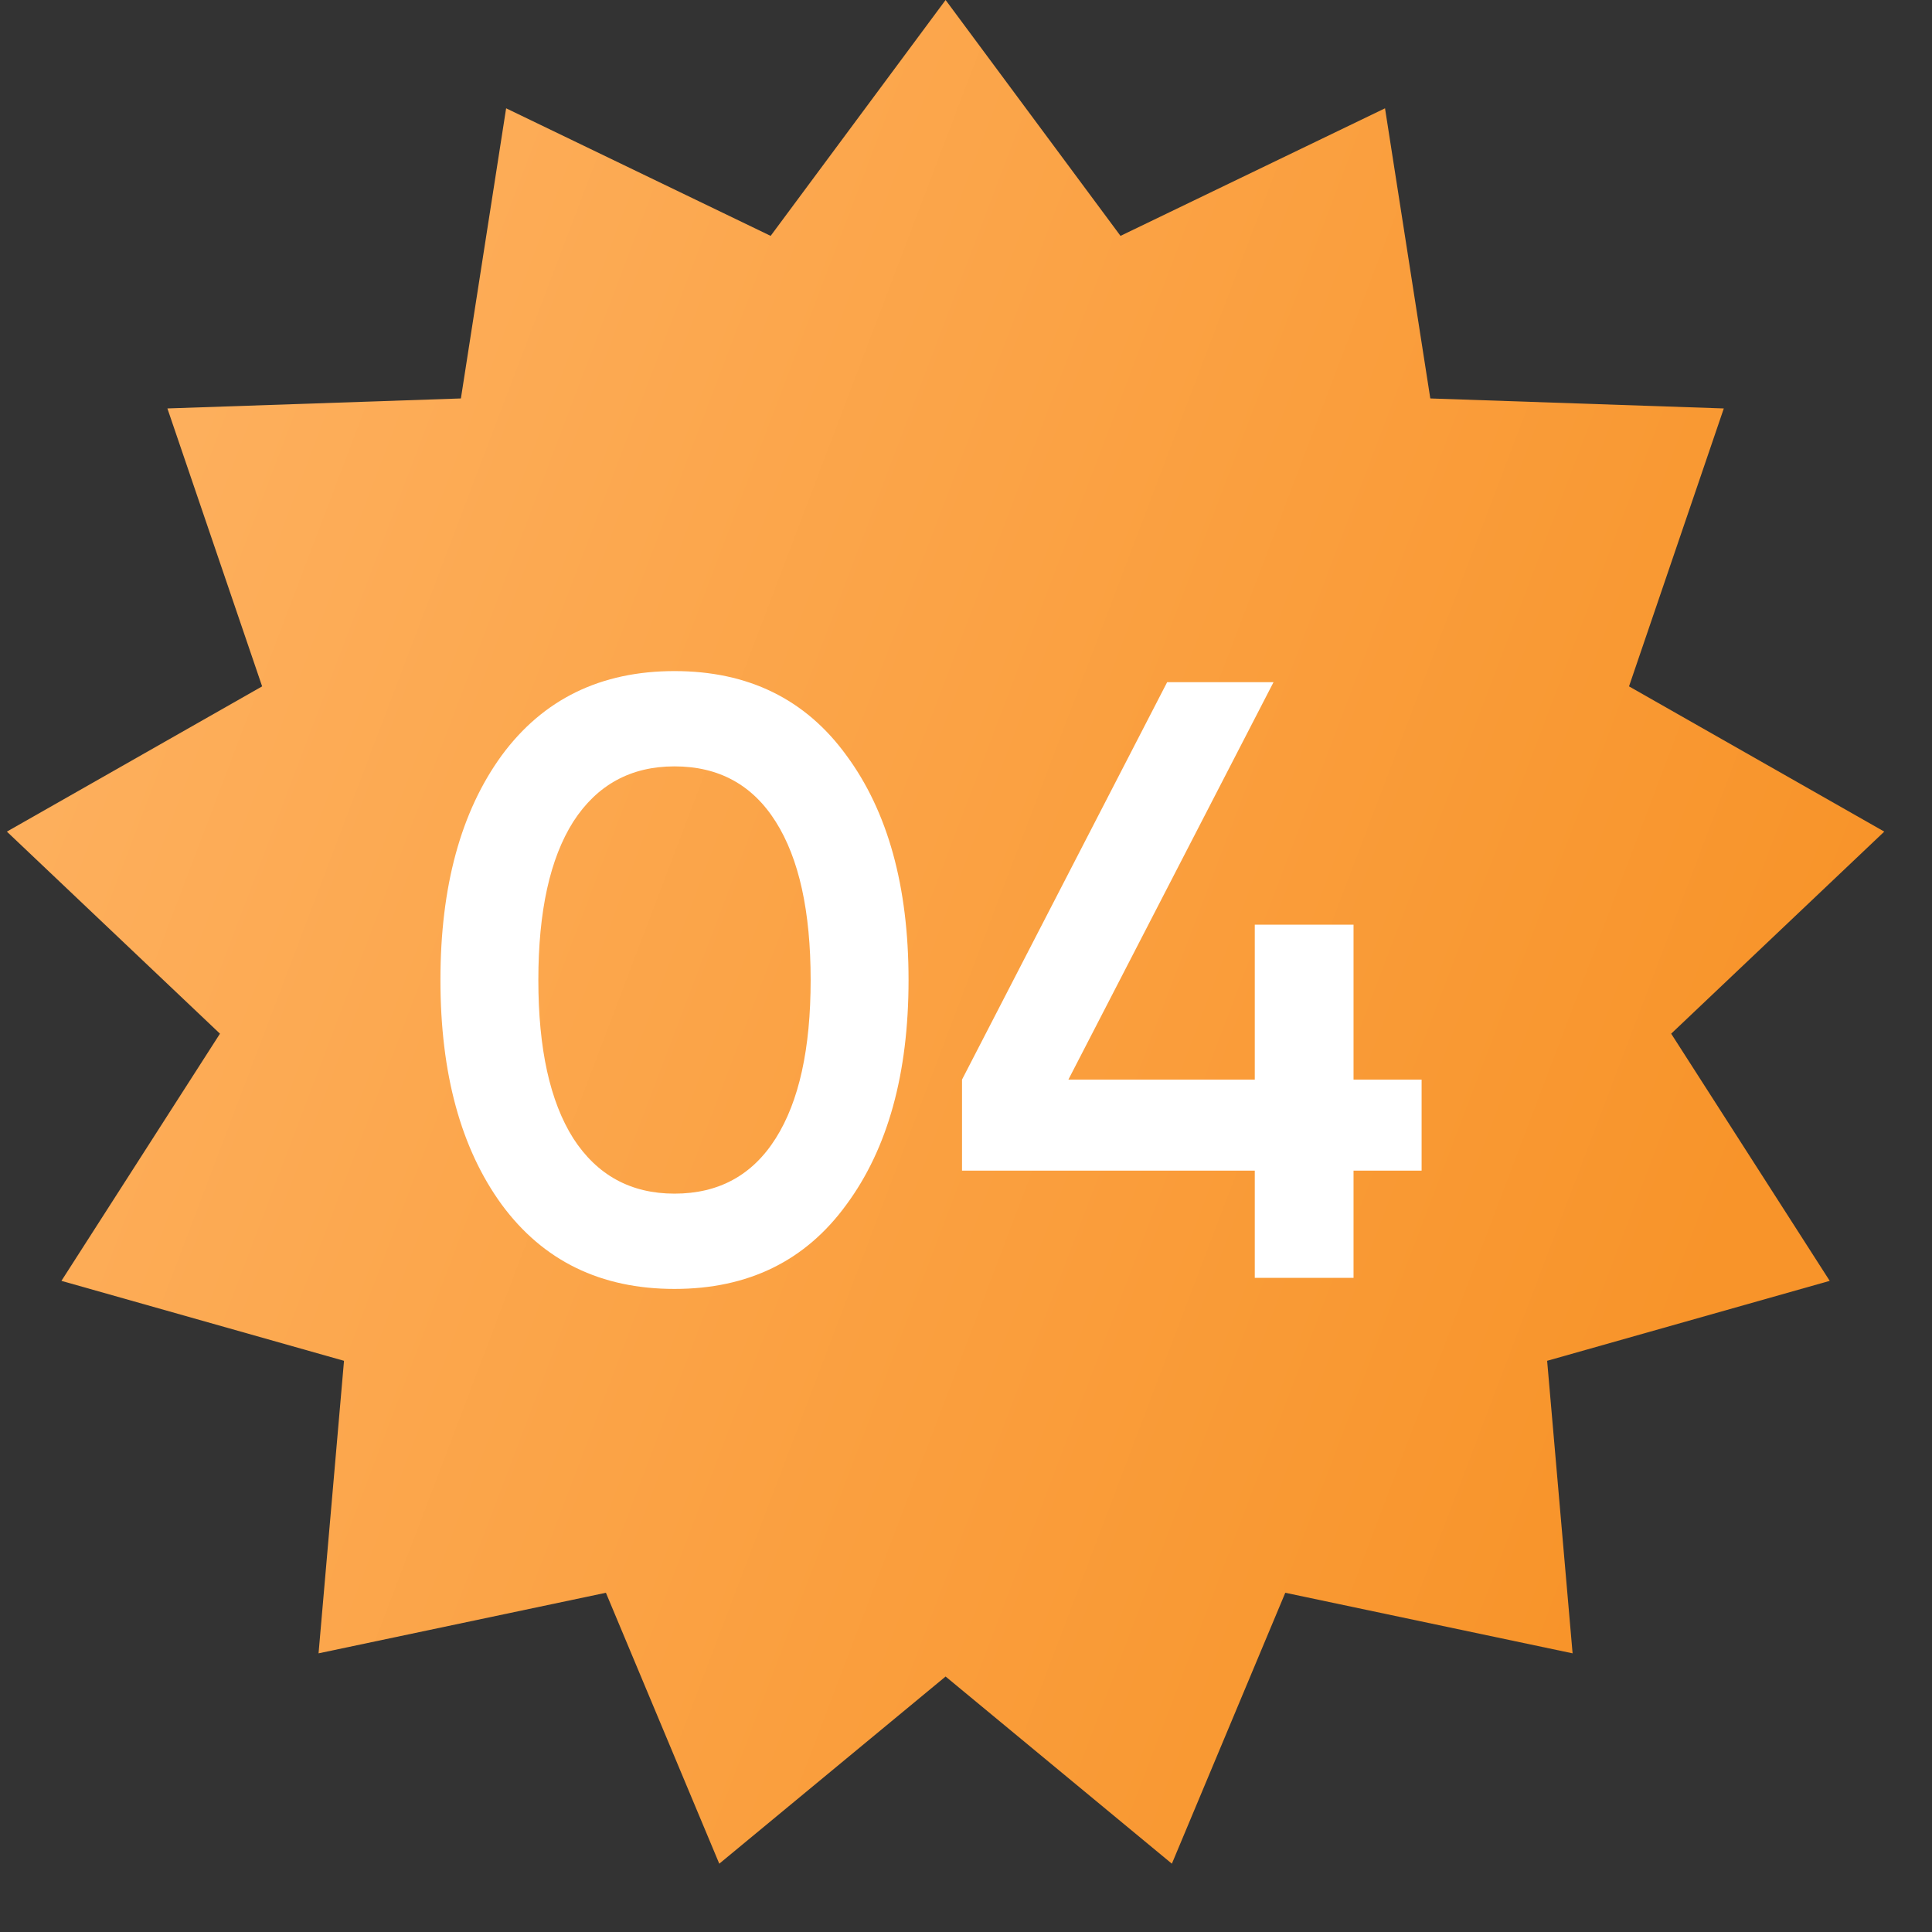
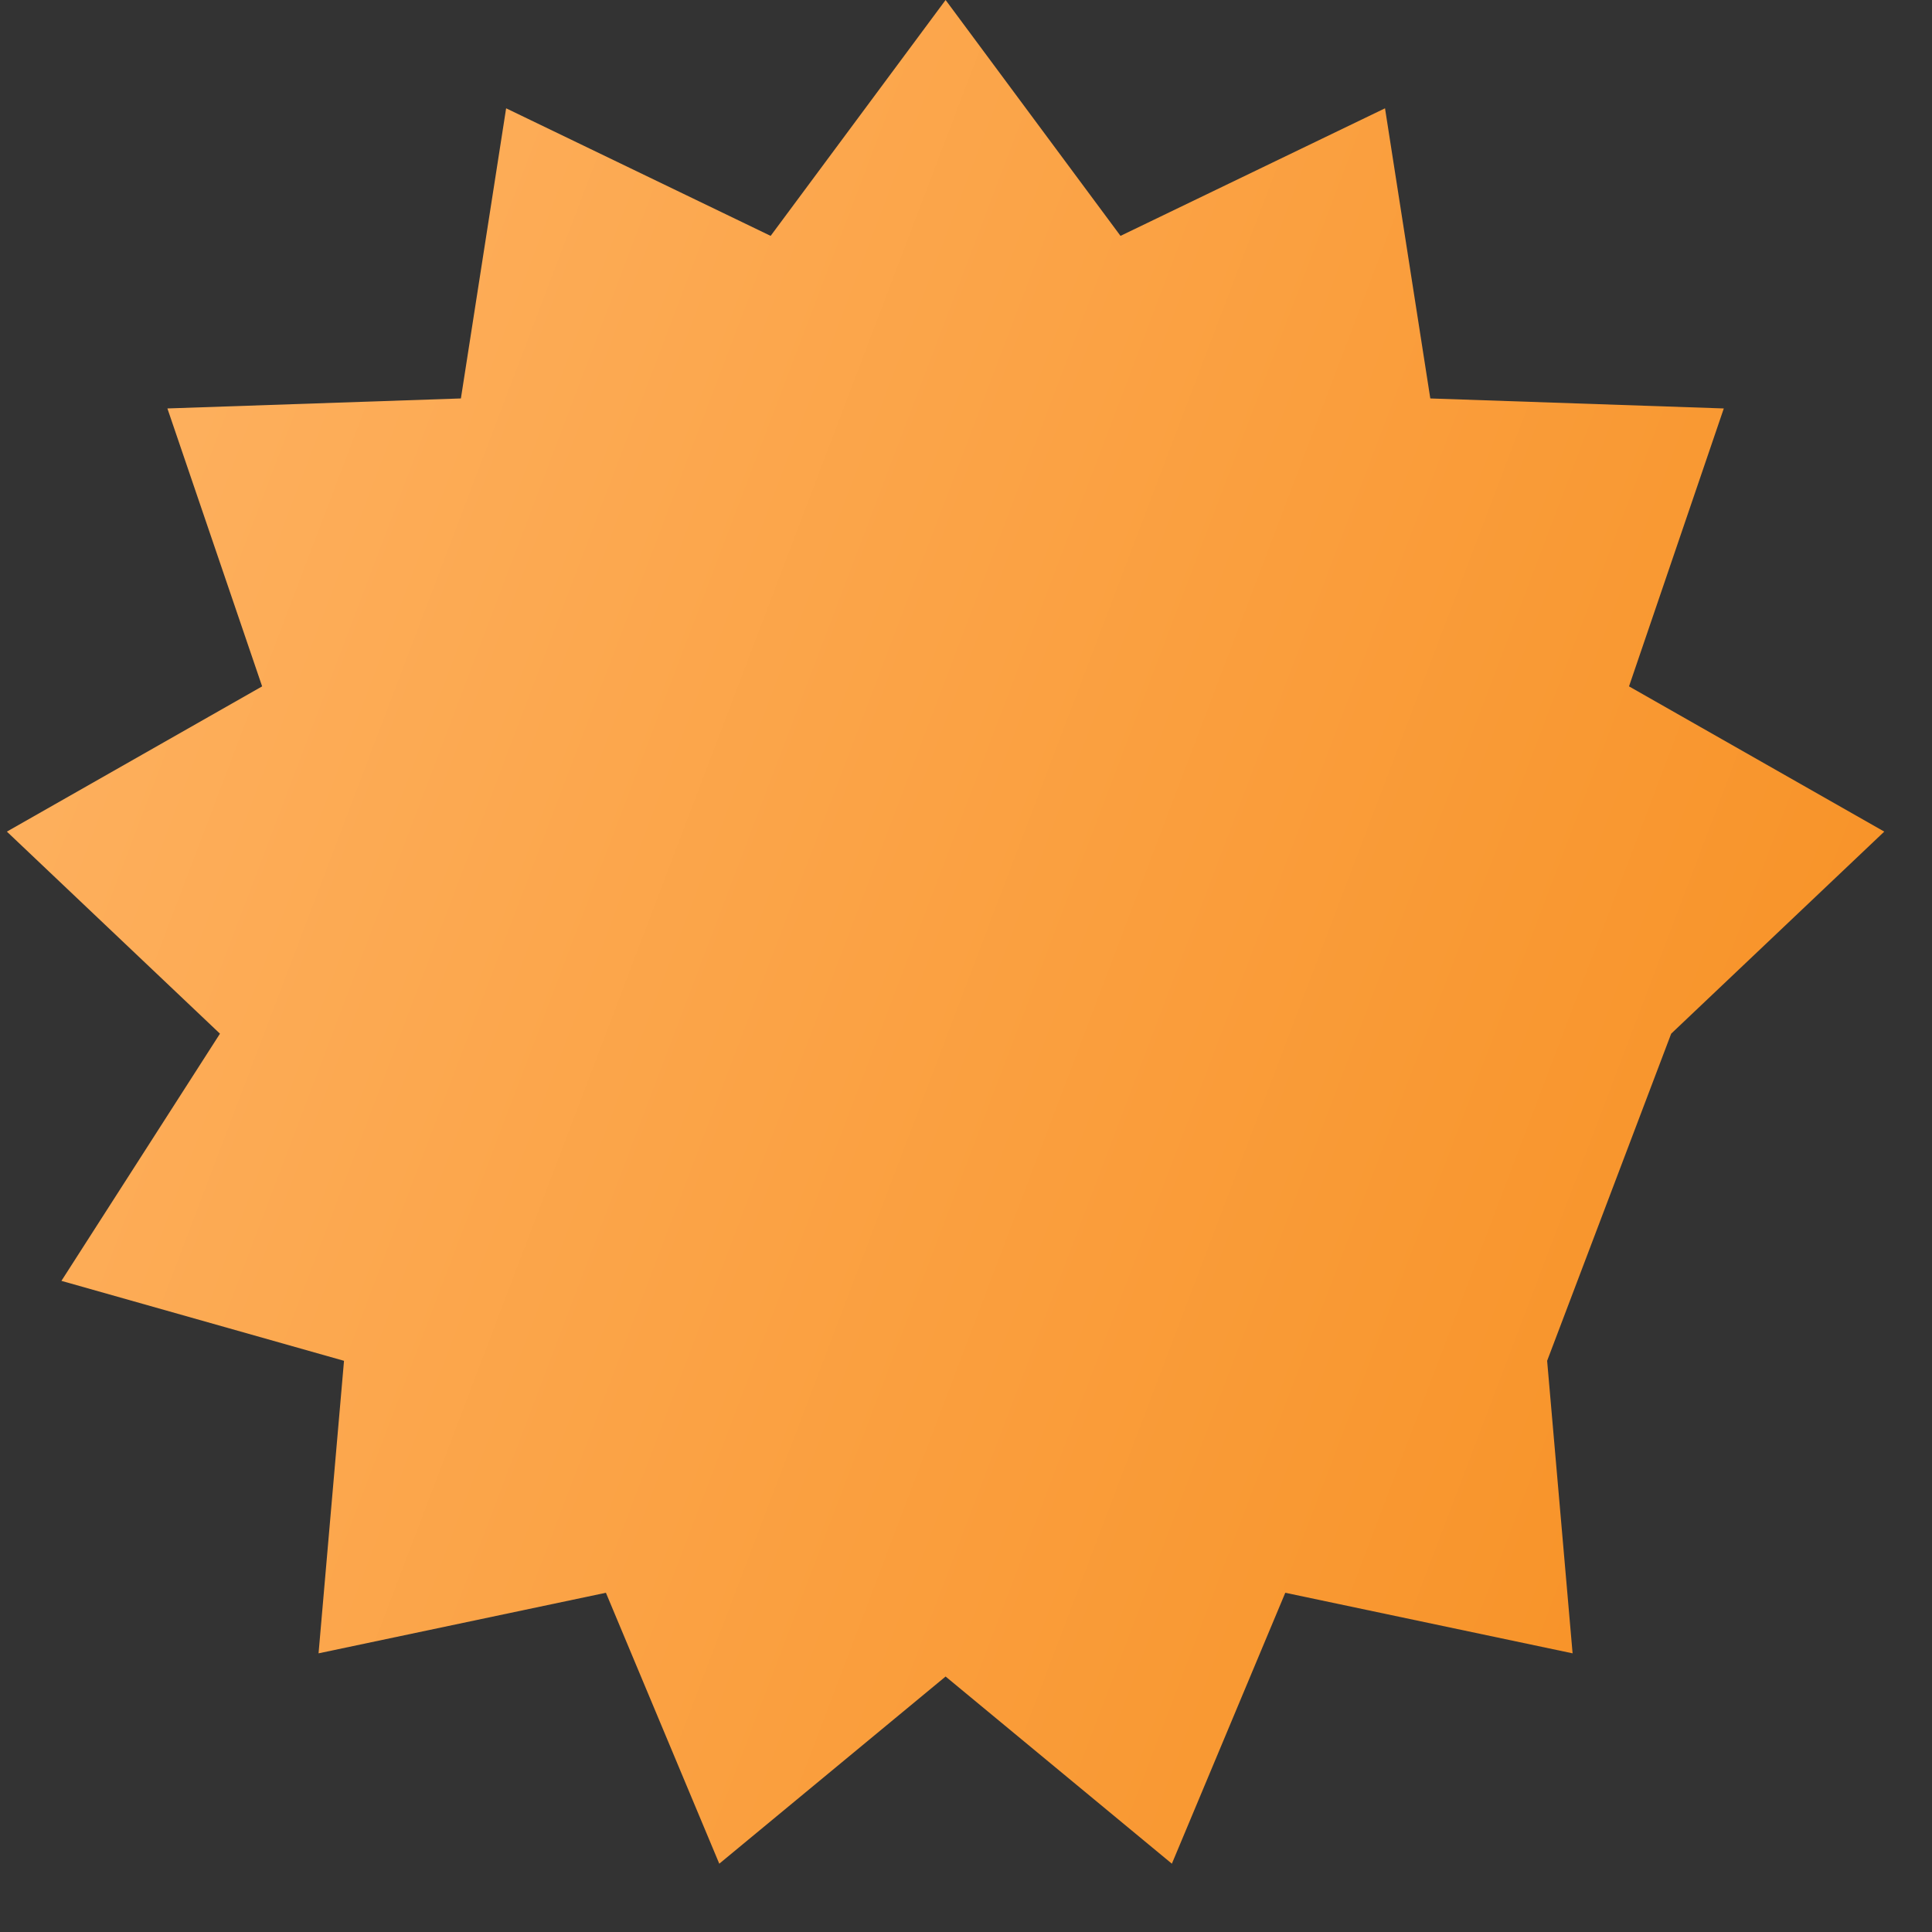
<svg xmlns="http://www.w3.org/2000/svg" width="34" height="34" viewBox="0 0 34 34" fill="none">
  <rect x="0" y="0" width="34" height="34" fill="#333333" stroke="none" />
-   <path d="M16.641 0L19.719 4.151L24.374 1.906L25.171 7.012L30.336 7.188L28.668 12.079L33.16 14.635L29.41 18.191L32.2 22.541L27.227 23.948L27.675 29.096L22.619 28.03L20.623 32.798L16.641 29.504L12.658 32.798L10.663 28.03L5.606 29.096L6.054 23.948L1.081 22.541L3.871 18.191L0.121 14.635L4.613 12.079L2.946 7.188L8.111 7.012L8.907 1.906L13.562 4.151L16.641 0Z" fill="url(#paint0_linear_4633_150)" />
-   <path d="M14.895 21.2C14.176 22.189 13.168 22.683 11.87 22.683C10.572 22.683 9.559 22.189 8.83 21.2C8.111 20.212 7.751 18.894 7.751 17.247C7.751 15.599 8.111 14.281 8.83 13.293C9.559 12.304 10.572 11.81 11.87 11.81C13.168 11.81 14.176 12.304 14.895 13.293C15.624 14.281 15.989 15.599 15.989 17.247C15.989 18.894 15.624 20.212 14.895 21.2ZM11.87 21.006C12.649 21.006 13.243 20.681 13.652 20.032C14.062 19.383 14.266 18.455 14.266 17.247C14.266 16.038 14.062 15.11 13.652 14.461C13.243 13.812 12.649 13.487 11.87 13.487C11.101 13.487 10.507 13.812 10.088 14.461C9.678 15.11 9.474 16.038 9.474 17.247C9.474 18.455 9.678 19.383 10.088 20.032C10.507 20.681 11.101 21.006 11.87 21.006ZM25.018 18.999V20.601H23.82V22.488H22.082V20.601H16.93V18.999L20.54 12.005H22.412L18.802 18.999H22.082V16.273H23.82V18.999H25.018Z" fill="white" />
+   <path d="M16.641 0L19.719 4.151L24.374 1.906L25.171 7.012L30.336 7.188L28.668 12.079L33.16 14.635L29.41 18.191L27.227 23.948L27.675 29.096L22.619 28.03L20.623 32.798L16.641 29.504L12.658 32.798L10.663 28.03L5.606 29.096L6.054 23.948L1.081 22.541L3.871 18.191L0.121 14.635L4.613 12.079L2.946 7.188L8.111 7.012L8.907 1.906L13.562 4.151L16.641 0Z" fill="url(#paint0_linear_4633_150)" />
  <defs>
    <linearGradient id="paint0_linear_4633_150" x1="27.873" y1="28.289" x2="-8.908" y2="14.31" gradientUnits="userSpaceOnUse">
      <stop stop-color="#F8942A" />
      <stop offset="1" stop-color="#FFB76B" />
    </linearGradient>
  </defs>
</svg>